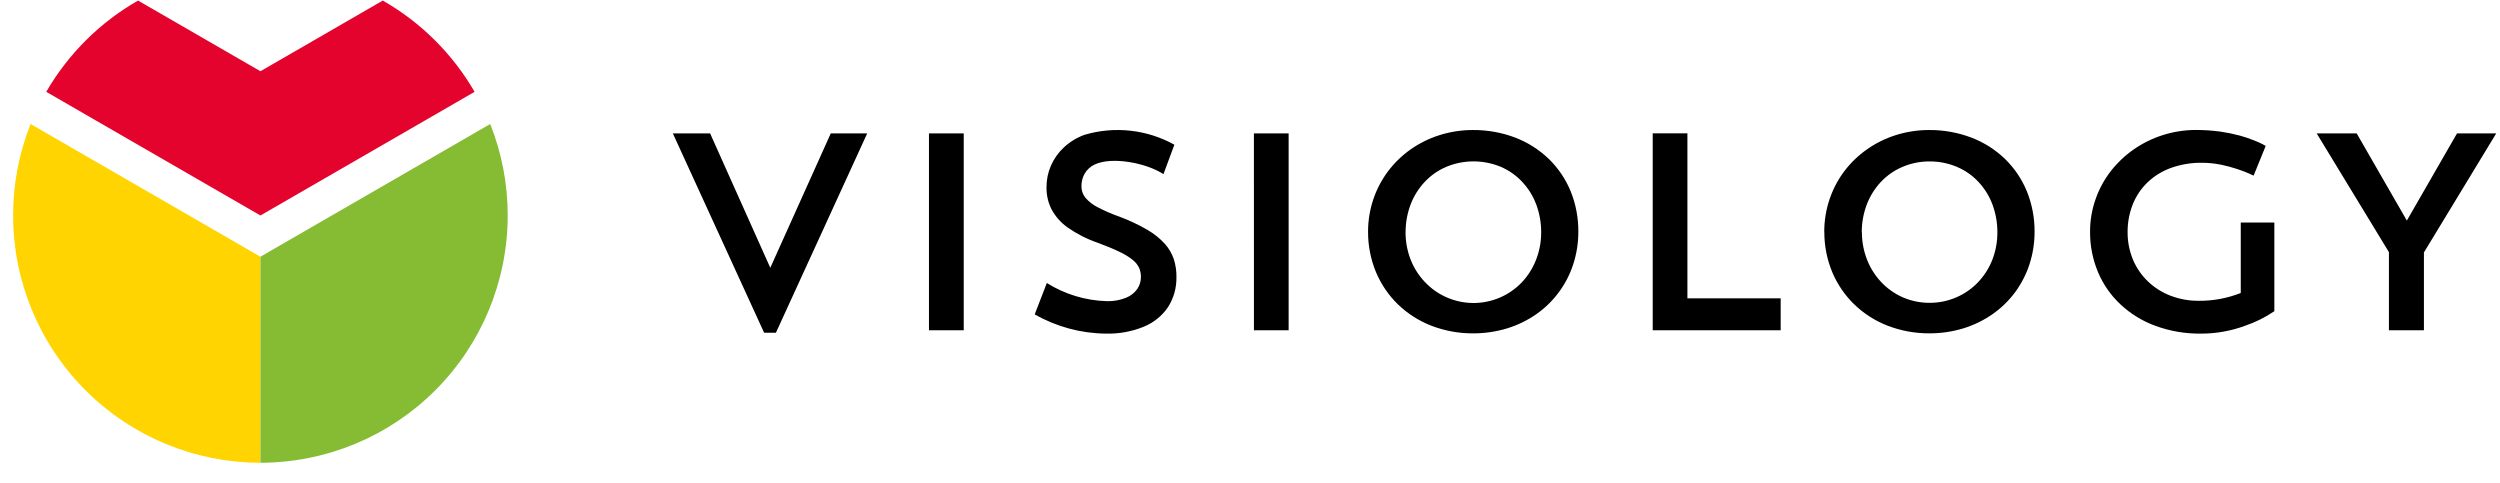
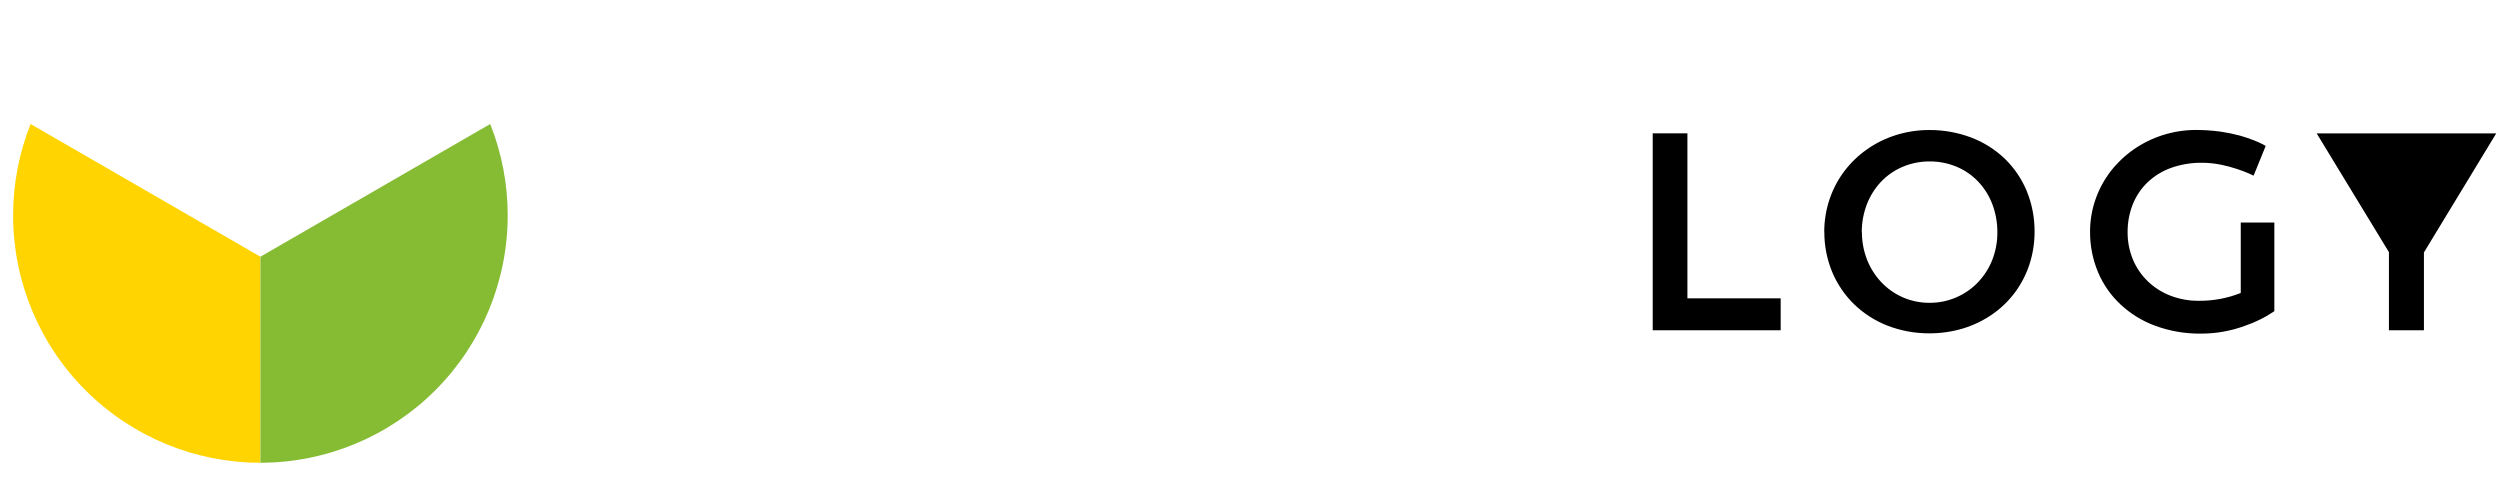
<svg xmlns="http://www.w3.org/2000/svg" width="119" height="23" viewBox="0 0 119 23" fill="none">
-   <path d="M33.801 6.349H32.027L36.373 15.839H36.933L41.279 6.349H39.545L36.666 12.747L33.801 6.349ZM65.12 11.028C65.116 11.689 65.244 12.344 65.497 12.954C65.739 13.531 66.095 14.053 66.543 14.489C66.999 14.928 67.537 15.272 68.127 15.502C68.761 15.747 69.436 15.871 70.116 15.868C70.665 15.87 71.212 15.79 71.738 15.631C72.231 15.48 72.697 15.254 73.121 14.96C73.95 14.383 74.568 13.552 74.882 12.591C75.047 12.087 75.13 11.56 75.129 11.03C75.134 10.365 75.008 9.706 74.758 9.091C74.518 8.513 74.163 7.991 73.714 7.556C73.257 7.119 72.718 6.777 72.127 6.55C71.485 6.307 70.803 6.185 70.117 6.189C69.575 6.187 69.036 6.27 68.519 6.433C68.028 6.588 67.564 6.817 67.143 7.113C66.733 7.403 66.371 7.754 66.069 8.155C65.767 8.558 65.531 9.007 65.371 9.485C65.203 9.982 65.119 10.503 65.12 11.027M66.906 11.055C66.905 10.597 66.988 10.143 67.152 9.716C67.305 9.319 67.534 8.957 67.826 8.648C68.114 8.344 68.463 8.102 68.849 7.939C69.258 7.769 69.697 7.682 70.141 7.682C70.584 7.682 71.023 7.769 71.432 7.939C71.817 8.102 72.163 8.343 72.448 8.648C72.74 8.956 72.968 9.319 73.119 9.716C73.28 10.143 73.362 10.597 73.36 11.054C73.362 11.51 73.277 11.963 73.108 12.387C72.952 12.783 72.72 13.145 72.426 13.453C72.128 13.761 71.772 14.005 71.377 14.172C70.983 14.338 70.559 14.424 70.131 14.423C69.703 14.421 69.279 14.334 68.886 14.165C68.492 13.997 68.137 13.751 67.841 13.441C67.544 13.133 67.31 12.77 67.152 12.372C66.987 11.953 66.903 11.506 66.904 11.055M59.687 15.72H61.339V6.349H59.686L59.687 15.72ZM55.999 13.188C56.004 12.899 55.961 12.611 55.873 12.335C55.78 12.062 55.632 11.811 55.438 11.597C55.197 11.336 54.918 11.114 54.61 10.937C54.193 10.695 53.755 10.489 53.303 10.32C52.94 10.193 52.586 10.04 52.244 9.862C52.02 9.75 51.82 9.593 51.658 9.402C51.538 9.249 51.474 9.06 51.477 8.866C51.474 8.655 51.527 8.447 51.631 8.263C51.741 8.073 51.907 7.922 52.106 7.831C52.932 7.439 54.565 7.756 55.381 8.289L55.9 6.888C55.255 6.529 54.544 6.303 53.809 6.222C53.075 6.141 52.332 6.207 51.623 6.417C51.258 6.549 50.923 6.753 50.639 7.017C50.377 7.262 50.168 7.558 50.024 7.886C49.884 8.209 49.812 8.557 49.814 8.909C49.807 9.269 49.886 9.624 50.044 9.947C50.229 10.297 50.495 10.599 50.818 10.827C51.264 11.138 51.752 11.386 52.267 11.561C52.686 11.718 53.032 11.86 53.3 11.993C53.522 12.095 53.731 12.223 53.922 12.375C54.051 12.477 54.155 12.608 54.226 12.758C54.282 12.894 54.31 13.041 54.307 13.189C54.308 13.39 54.249 13.586 54.136 13.753C54.003 13.94 53.818 14.085 53.605 14.171C53.316 14.288 53.006 14.344 52.695 14.336C51.68 14.309 50.69 14.011 49.829 13.471L49.252 14.964C50.284 15.553 51.45 15.869 52.638 15.88C53.255 15.897 53.869 15.785 54.44 15.553C54.907 15.364 55.307 15.043 55.592 14.628C55.868 14.2 56.009 13.698 55.998 13.188M44.219 15.72H45.874V6.349H44.219V15.72Z" fill="black" />
-   <path d="M78.669 15.722H84.76V14.201H80.321V6.348H78.669V15.722ZM116.953 6.351L114.566 10.499L112.179 6.351H110.275L113.713 12.002V15.722H115.379V12.016L118.819 6.351H116.953ZM106.66 10.593V12.07V13.946C106.024 14.198 105.344 14.324 104.66 14.318C104.198 14.322 103.74 14.239 103.31 14.073C102.91 13.92 102.545 13.688 102.237 13.391C101.933 13.098 101.692 12.747 101.529 12.358C101.358 11.945 101.271 11.502 101.274 11.054C101.27 10.601 101.353 10.15 101.519 9.728C101.676 9.333 101.916 8.976 102.222 8.681C102.542 8.377 102.922 8.143 103.337 7.993C103.813 7.824 104.315 7.741 104.82 7.748C105.124 7.749 105.428 7.78 105.726 7.841C105.992 7.895 106.254 7.966 106.511 8.053C106.744 8.132 106.928 8.202 107.064 8.264C107.2 8.325 107.269 8.356 107.272 8.36L107.847 6.946C107.847 6.946 107.798 6.917 107.704 6.866C107.61 6.815 107.468 6.752 107.286 6.68C107.065 6.591 106.838 6.516 106.608 6.452C106.305 6.371 105.998 6.309 105.688 6.264C105.307 6.213 104.923 6.187 104.539 6.186C104 6.185 103.463 6.268 102.948 6.431C102.455 6.588 101.988 6.818 101.563 7.113C101.147 7.403 100.777 7.754 100.466 8.155C100.157 8.557 99.914 9.006 99.748 9.485C99.574 9.98 99.486 10.502 99.487 11.027C99.482 11.69 99.611 12.348 99.868 12.959C100.112 13.54 100.477 14.063 100.939 14.493C101.419 14.941 101.984 15.288 102.602 15.511C103.295 15.764 104.028 15.889 104.766 15.88C105.484 15.882 106.196 15.755 106.869 15.505C107.361 15.338 107.829 15.105 108.259 14.812V10.593H106.66ZM86.838 11.027C86.834 11.688 86.962 12.343 87.215 12.954C87.457 13.53 87.813 14.052 88.261 14.488C88.717 14.927 89.256 15.272 89.846 15.502C90.48 15.746 91.155 15.87 91.835 15.867C92.384 15.869 92.93 15.789 93.456 15.63C93.948 15.479 94.414 15.253 94.838 14.959C95.248 14.674 95.609 14.324 95.909 13.924C96.209 13.52 96.442 13.069 96.6 12.591C96.764 12.086 96.847 11.559 96.846 11.029C96.85 10.365 96.723 9.707 96.473 9.092C96.233 8.515 95.879 7.993 95.431 7.558C94.973 7.12 94.433 6.777 93.842 6.551C93.201 6.308 92.52 6.185 91.834 6.189C91.291 6.187 90.751 6.27 90.233 6.434C89.743 6.589 89.279 6.819 88.859 7.116C88.448 7.405 88.085 7.757 87.783 8.158C87.481 8.561 87.246 9.01 87.086 9.488C86.919 9.985 86.834 10.505 86.834 11.03M88.62 11.057C88.618 10.6 88.701 10.146 88.865 9.719C89.018 9.322 89.247 8.96 89.539 8.65C89.827 8.347 90.176 8.105 90.562 7.942C90.969 7.769 91.407 7.682 91.849 7.684C92.295 7.681 92.736 7.769 93.147 7.942C93.533 8.104 93.88 8.345 94.166 8.65C94.457 8.959 94.685 9.322 94.835 9.719C94.996 10.147 95.077 10.6 95.075 11.057C95.078 11.512 94.993 11.963 94.827 12.386C94.669 12.781 94.436 13.142 94.142 13.448C93.852 13.75 93.504 13.989 93.119 14.154C92.719 14.328 92.287 14.416 91.85 14.414C91.414 14.417 90.981 14.329 90.581 14.156C90.195 13.988 89.848 13.745 89.558 13.44C89.264 13.132 89.033 12.769 88.876 12.373C88.711 11.954 88.626 11.507 88.627 11.056" fill="black" />
-   <path d="M2.201 4.371L12.396 10.257L22.591 4.371C21.543 2.563 20.036 1.064 18.221 0.027L12.396 3.391L6.571 0.027C4.756 1.064 3.249 2.563 2.201 4.371Z" fill="#E3032D" />
+   <path d="M78.669 15.722H84.76V14.201H80.321V6.348H78.669V15.722ZM116.953 6.351L112.179 6.351H110.275L113.713 12.002V15.722H115.379V12.016L118.819 6.351H116.953ZM106.66 10.593V12.07V13.946C106.024 14.198 105.344 14.324 104.66 14.318C104.198 14.322 103.74 14.239 103.31 14.073C102.91 13.92 102.545 13.688 102.237 13.391C101.933 13.098 101.692 12.747 101.529 12.358C101.358 11.945 101.271 11.502 101.274 11.054C101.27 10.601 101.353 10.15 101.519 9.728C101.676 9.333 101.916 8.976 102.222 8.681C102.542 8.377 102.922 8.143 103.337 7.993C103.813 7.824 104.315 7.741 104.82 7.748C105.124 7.749 105.428 7.78 105.726 7.841C105.992 7.895 106.254 7.966 106.511 8.053C106.744 8.132 106.928 8.202 107.064 8.264C107.2 8.325 107.269 8.356 107.272 8.36L107.847 6.946C107.847 6.946 107.798 6.917 107.704 6.866C107.61 6.815 107.468 6.752 107.286 6.68C107.065 6.591 106.838 6.516 106.608 6.452C106.305 6.371 105.998 6.309 105.688 6.264C105.307 6.213 104.923 6.187 104.539 6.186C104 6.185 103.463 6.268 102.948 6.431C102.455 6.588 101.988 6.818 101.563 7.113C101.147 7.403 100.777 7.754 100.466 8.155C100.157 8.557 99.914 9.006 99.748 9.485C99.574 9.98 99.486 10.502 99.487 11.027C99.482 11.69 99.611 12.348 99.868 12.959C100.112 13.54 100.477 14.063 100.939 14.493C101.419 14.941 101.984 15.288 102.602 15.511C103.295 15.764 104.028 15.889 104.766 15.88C105.484 15.882 106.196 15.755 106.869 15.505C107.361 15.338 107.829 15.105 108.259 14.812V10.593H106.66ZM86.838 11.027C86.834 11.688 86.962 12.343 87.215 12.954C87.457 13.53 87.813 14.052 88.261 14.488C88.717 14.927 89.256 15.272 89.846 15.502C90.48 15.746 91.155 15.87 91.835 15.867C92.384 15.869 92.93 15.789 93.456 15.63C93.948 15.479 94.414 15.253 94.838 14.959C95.248 14.674 95.609 14.324 95.909 13.924C96.209 13.52 96.442 13.069 96.6 12.591C96.764 12.086 96.847 11.559 96.846 11.029C96.85 10.365 96.723 9.707 96.473 9.092C96.233 8.515 95.879 7.993 95.431 7.558C94.973 7.12 94.433 6.777 93.842 6.551C93.201 6.308 92.52 6.185 91.834 6.189C91.291 6.187 90.751 6.27 90.233 6.434C89.743 6.589 89.279 6.819 88.859 7.116C88.448 7.405 88.085 7.757 87.783 8.158C87.481 8.561 87.246 9.01 87.086 9.488C86.919 9.985 86.834 10.505 86.834 11.03M88.62 11.057C88.618 10.6 88.701 10.146 88.865 9.719C89.018 9.322 89.247 8.96 89.539 8.65C89.827 8.347 90.176 8.105 90.562 7.942C90.969 7.769 91.407 7.682 91.849 7.684C92.295 7.681 92.736 7.769 93.147 7.942C93.533 8.104 93.88 8.345 94.166 8.65C94.457 8.959 94.685 9.322 94.835 9.719C94.996 10.147 95.077 10.6 95.075 11.057C95.078 11.512 94.993 11.963 94.827 12.386C94.669 12.781 94.436 13.142 94.142 13.448C93.852 13.75 93.504 13.989 93.119 14.154C92.719 14.328 92.287 14.416 91.85 14.414C91.414 14.417 90.981 14.329 90.581 14.156C90.195 13.988 89.848 13.745 89.558 13.44C89.264 13.132 89.033 12.769 88.876 12.373C88.711 11.954 88.626 11.507 88.627 11.056" fill="black" />
  <path d="M12.395 12.219L1.456 5.903C0.905 7.288 0.622 8.766 0.624 10.257C0.624 13.379 1.865 16.372 4.072 18.579C6.279 20.787 9.273 22.027 12.395 22.027V12.219Z" fill="#FFD400" />
  <path d="M23.334 5.903L12.396 12.219V22.027C15.517 22.026 18.511 20.786 20.718 18.579C22.926 16.372 24.166 13.378 24.167 10.257C24.168 8.766 23.886 7.288 23.334 5.903Z" fill="#86BC34" />
</svg>